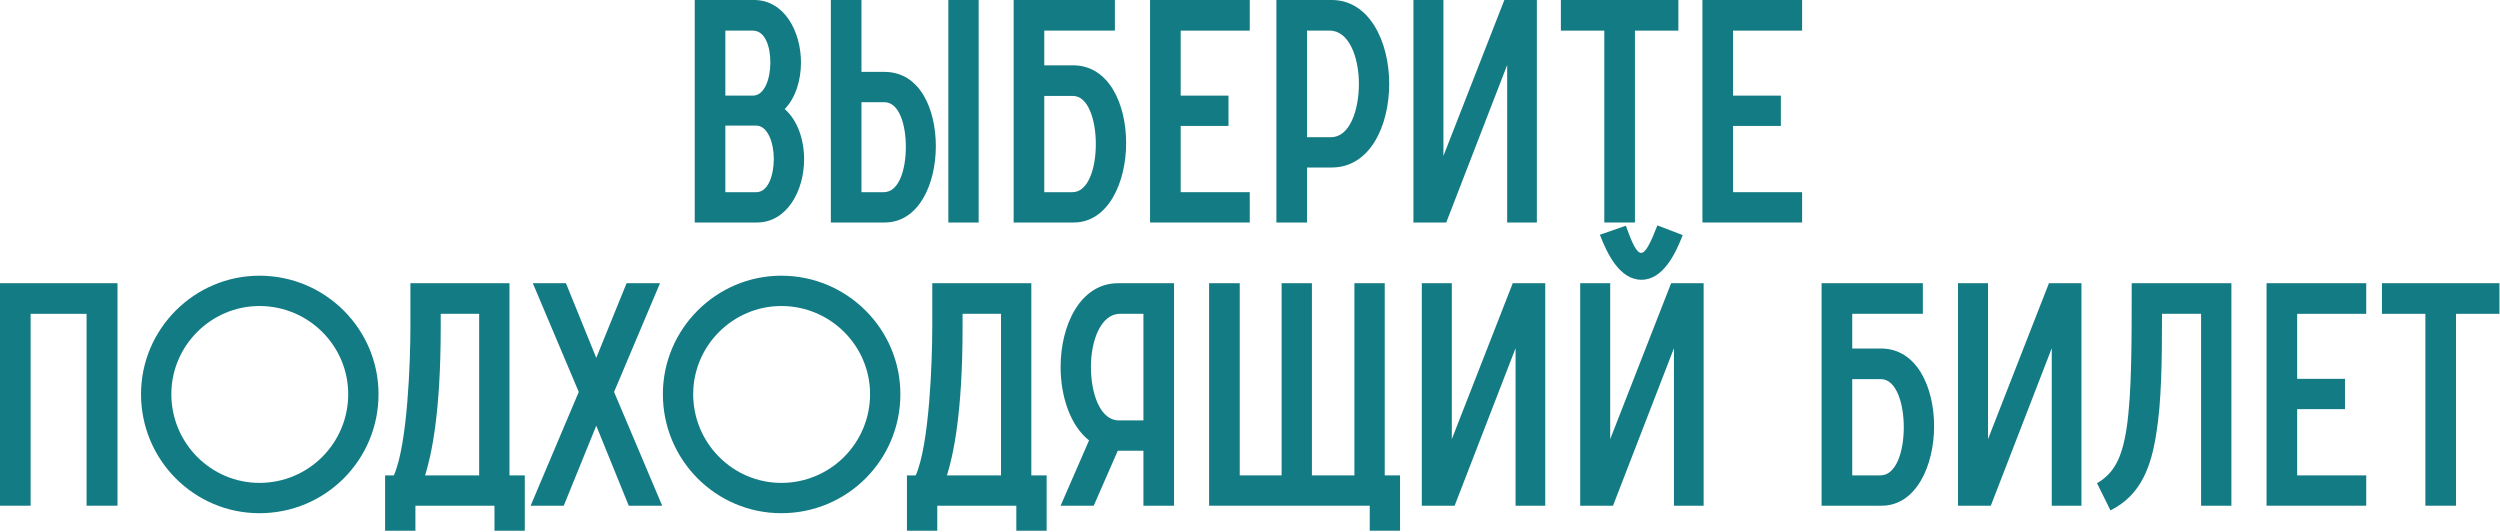
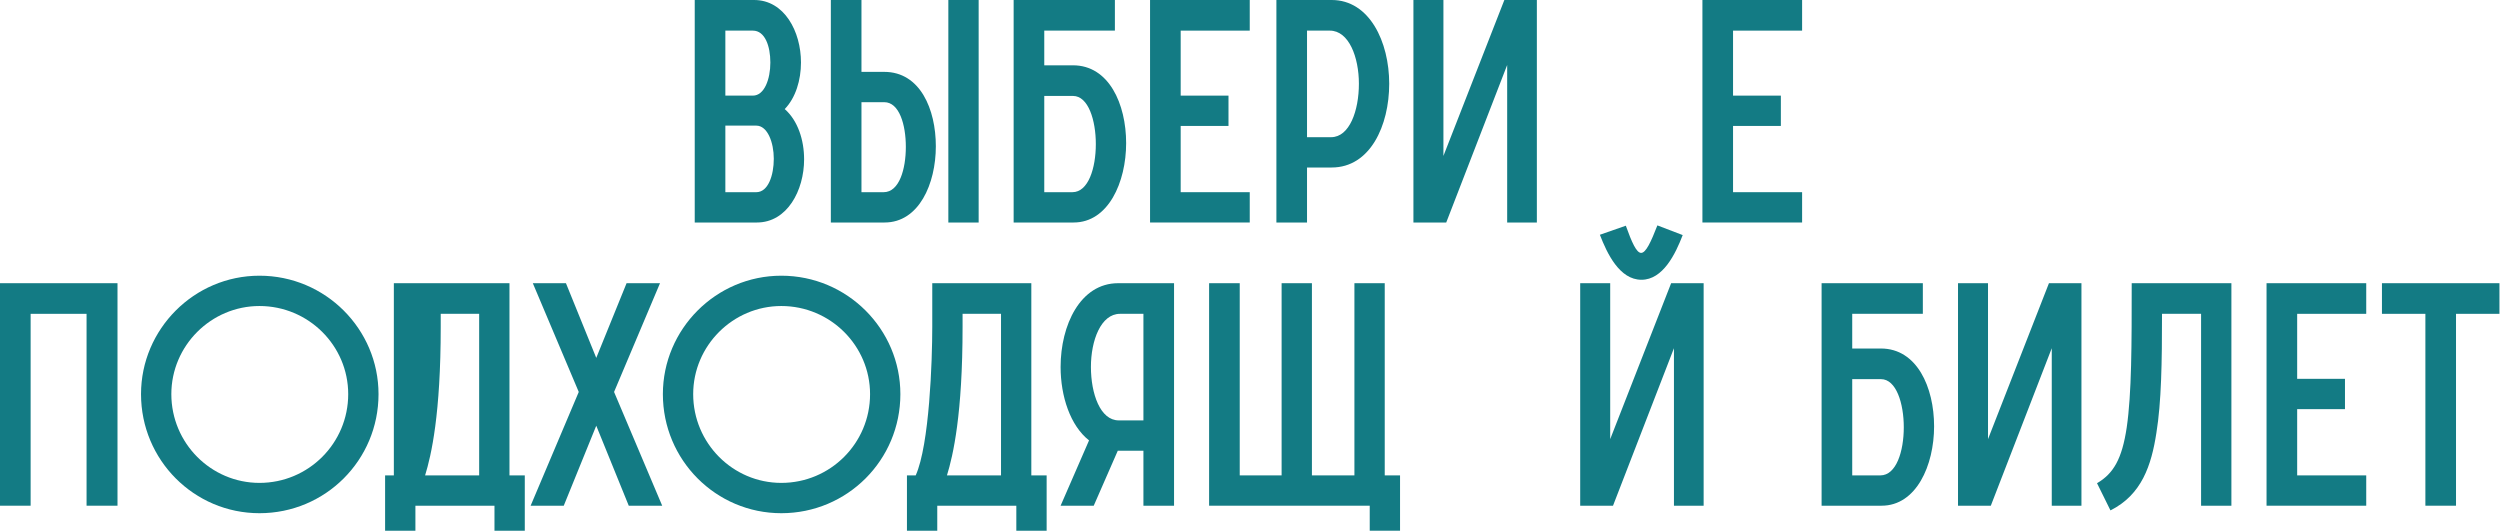
<svg xmlns="http://www.w3.org/2000/svg" width="512" height="109" viewBox="0 0 512 109" fill="none">
  <path d="M142.281 45.568V0H154.441C160.649 0 164.041 6.464 164.041 12.8C164.041 16.384 162.953 20.032 160.713 22.336C163.401 24.704 164.681 28.672 164.681 32.64C164.681 38.976 161.225 45.568 155.017 45.568H142.281ZM148.553 39.36H154.889C157.321 39.36 158.473 35.904 158.473 32.512C158.473 29.184 157.193 25.728 154.889 25.728H148.553V39.36ZM148.553 19.584H154.185C156.553 19.584 157.769 16.192 157.769 12.8C157.769 9.472 156.681 6.272 154.185 6.272H148.553V19.584Z" fill="#137B84" />
  <path d="M176.428 39.36H180.972C184.172 39.36 185.516 34.624 185.516 30.08C185.516 25.536 184.172 20.928 181.1 20.928H176.428V39.36ZM170.156 45.568V0H176.428V14.72H181.1C188.46 14.72 191.66 22.4 191.66 29.952C191.66 37.632 188.204 45.568 181.164 45.568H170.156ZM194.22 0V45.568H200.428V0H194.22Z" fill="#137B84" />
  <path d="M213.866 39.36H219.626C222.89 39.36 224.426 34.432 224.426 29.504C224.426 24.64 222.89 19.648 219.754 19.648H213.866V39.36ZM207.594 45.568V0H228.33V6.272H213.866V13.376H219.754C227.114 13.376 230.634 21.312 230.634 29.312C230.634 37.312 226.986 45.568 219.882 45.568H207.594Z" fill="#137B84" />
  <path d="M235.531 45.568V0H255.947V6.272H241.803V19.584H251.595V25.792H241.803V39.36H255.947V45.568H235.531Z" fill="#137B84" />
  <path d="M261.406 45.568V0H272.734C280.478 0 284.51 8.576 284.51 17.152C284.51 25.728 280.606 34.304 272.734 34.304H267.678V45.568H261.406ZM267.678 28.096H272.606C276.382 28.096 278.302 22.656 278.302 17.152C278.302 11.712 276.254 6.272 272.35 6.272H267.678V28.096Z" fill="#137B84" />
  <path d="M289.469 45.568V0H295.613V31.936L308.093 0H314.749V45.568H308.669V13.312L296.189 45.568H289.469Z" fill="#137B84" />
-   <path d="M328.562 45.568V6.272H319.666V0H343.73V6.272H334.834V45.568H328.562Z" fill="#137B84" />
  <path d="M348.656 45.568V0H369.072V6.272H354.928V19.584H364.72V25.792H354.928V39.36H369.072V45.568H348.656Z" fill="#137B84" />
  <path d="M0 103.568V58H24.064V103.568H17.728V64.272H6.272V103.568H0Z" fill="#137B84" />
  <path d="M53.138 105.104C39.762 105.104 28.882 94.224 28.882 80.72C28.882 67.408 39.762 56.464 53.138 56.464C66.642 56.464 77.522 67.408 77.522 80.72C77.522 94.224 66.642 105.104 53.138 105.104ZM53.138 98.896C63.186 98.896 71.314 90.768 71.314 80.72C71.314 70.8 63.186 62.672 53.138 62.672C43.218 62.672 35.09 70.8 35.09 80.72C35.09 90.768 43.218 98.896 53.138 98.896Z" fill="#137B84" />
-   <path d="M78.868 108.688V97.36H80.66C83.477 91.088 84.052 73.872 84.052 66.96V58H104.34V97.36H107.477V108.688H101.269V103.568H85.076V108.688H78.868ZM90.26 66.96C90.26 84.816 88.341 93.2 87.061 97.36H98.132V64.272H90.26V66.96Z" fill="#137B84" />
+   <path d="M78.868 108.688V97.36H80.66V58H104.34V97.36H107.477V108.688H101.269V103.568H85.076V108.688H78.868ZM90.26 66.96C90.26 84.816 88.341 93.2 87.061 97.36H98.132V64.272H90.26V66.96Z" fill="#137B84" />
  <path d="M125.761 80.272L135.618 103.568H128.77L122.114 87.184L115.458 103.568H108.674L118.53 80.272L109.121 58H115.906L122.114 73.296L128.322 58H135.169L125.761 80.272Z" fill="#137B84" />
  <path d="M160.013 105.104C146.637 105.104 135.757 94.224 135.757 80.72C135.757 67.408 146.637 56.464 160.013 56.464C173.517 56.464 184.397 67.408 184.397 80.72C184.397 94.224 173.517 105.104 160.013 105.104ZM160.013 98.896C170.061 98.896 178.189 90.768 178.189 80.72C178.189 70.8 170.061 62.672 160.013 62.672C150.093 62.672 141.965 70.8 141.965 80.72C141.965 90.768 150.093 98.896 160.013 98.896Z" fill="#137B84" />
  <path d="M185.743 108.688V97.36H187.536C190.352 91.088 190.928 73.872 190.928 66.96V58H211.215V97.36H214.352V108.688H208.143V103.568H191.952V108.688H185.743ZM197.135 66.96C197.135 84.816 195.216 93.2 193.936 97.36H205.008V64.272H197.135V66.96Z" fill="#137B84" />
  <path d="M240.445 58V103.568H234.173V92.304H228.924L223.997 103.568H217.212L223.036 90.192C219.196 87.184 217.212 81.168 217.212 75.152C217.212 66.576 221.244 58 228.988 58H240.445ZM229.117 86.096H234.173V64.272H229.372C225.468 64.272 223.421 69.712 223.421 75.152C223.421 80.656 225.341 86.096 229.117 86.096Z" fill="#137B84" />
  <path d="M247.625 103.568V58H253.897V97.36H262.473V58H268.681V97.36H277.385V58H283.593V97.36H286.729V108.688H280.521V103.568H247.625Z" fill="#137B84" />
-   <path d="M291.188 103.568V58H297.332V89.936L309.811 58H316.467V103.568H310.388V71.312L297.908 103.568H291.188Z" fill="#137B84" />
  <path d="M323.625 103.568V58H329.769V89.936L342.249 58H348.905V103.568H342.825V71.312L330.345 103.568H323.625ZM327.657 48.08L332.969 46.224C334.185 49.616 335.145 51.792 336.105 51.792C337.065 51.792 338.089 49.616 339.433 46.16L344.617 48.144C343.145 51.984 340.585 57.296 336.169 57.296C331.689 57.296 329.129 51.92 327.657 48.08Z" fill="#137B84" />
  <path d="M379.335 97.36H385.095C388.359 97.36 389.895 92.432 389.895 87.504C389.895 82.64 388.359 77.648 385.223 77.648H379.335V97.36ZM373.062 103.568V58H393.798V64.272H379.335V71.376H385.223C392.583 71.376 396.103 79.312 396.103 87.312C396.103 95.312 392.454 103.568 385.35 103.568H373.062Z" fill="#137B84" />
  <path d="M401 103.568V58H407.144V89.936L419.624 58H426.28V103.568H420.2V71.312L407.72 103.568H401Z" fill="#137B84" />
  <path d="M436.573 58H456.99V103.568H450.781V64.272H442.781C442.781 74.256 442.653 82.32 441.629 88.656C440.605 95.312 438.621 101.328 432.221 104.528L429.47 98.96C432.862 96.976 434.589 93.968 435.549 87.568C436.573 80.528 436.573 70.608 436.573 58Z" fill="#137B84" />
  <path d="M464.188 103.568V58H484.604V64.272H470.46V77.584H480.251V83.792H470.46V97.36H484.604V103.568H464.188Z" fill="#137B84" />
  <path d="M496.719 103.568V64.272H487.823V58H511.887V64.272H502.991V103.568H496.719Z" fill="#137B84" />
</svg>